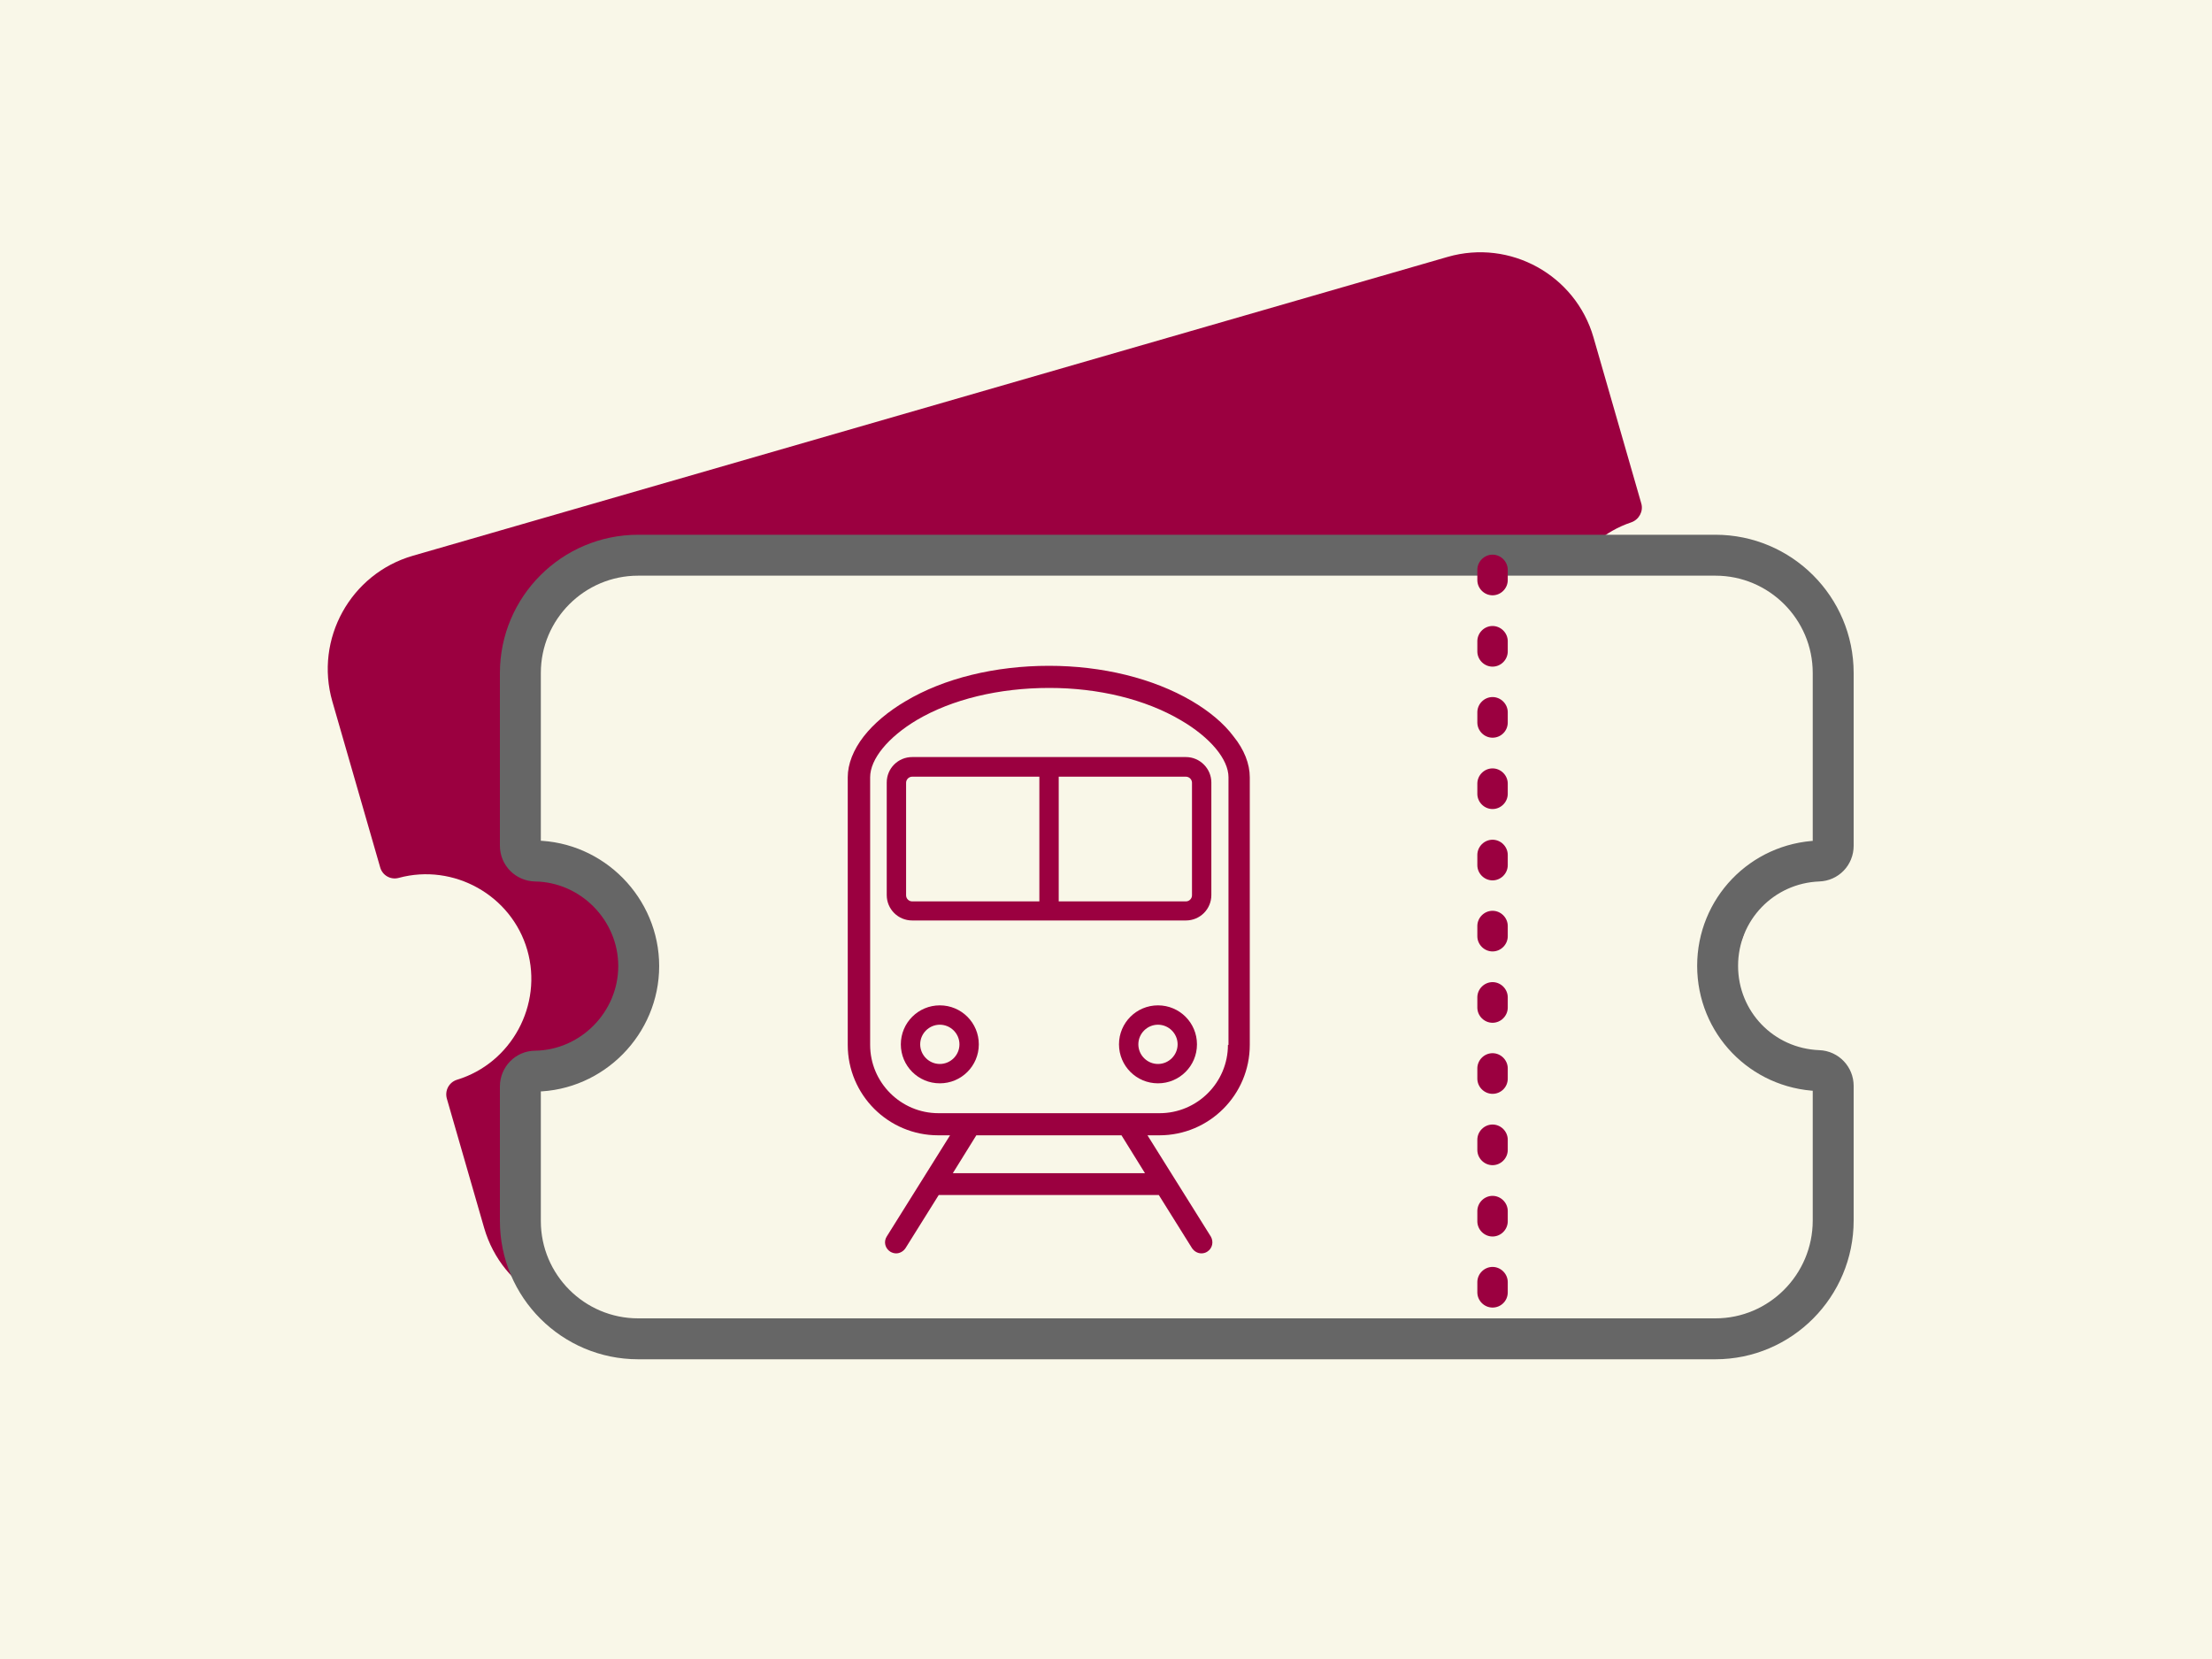
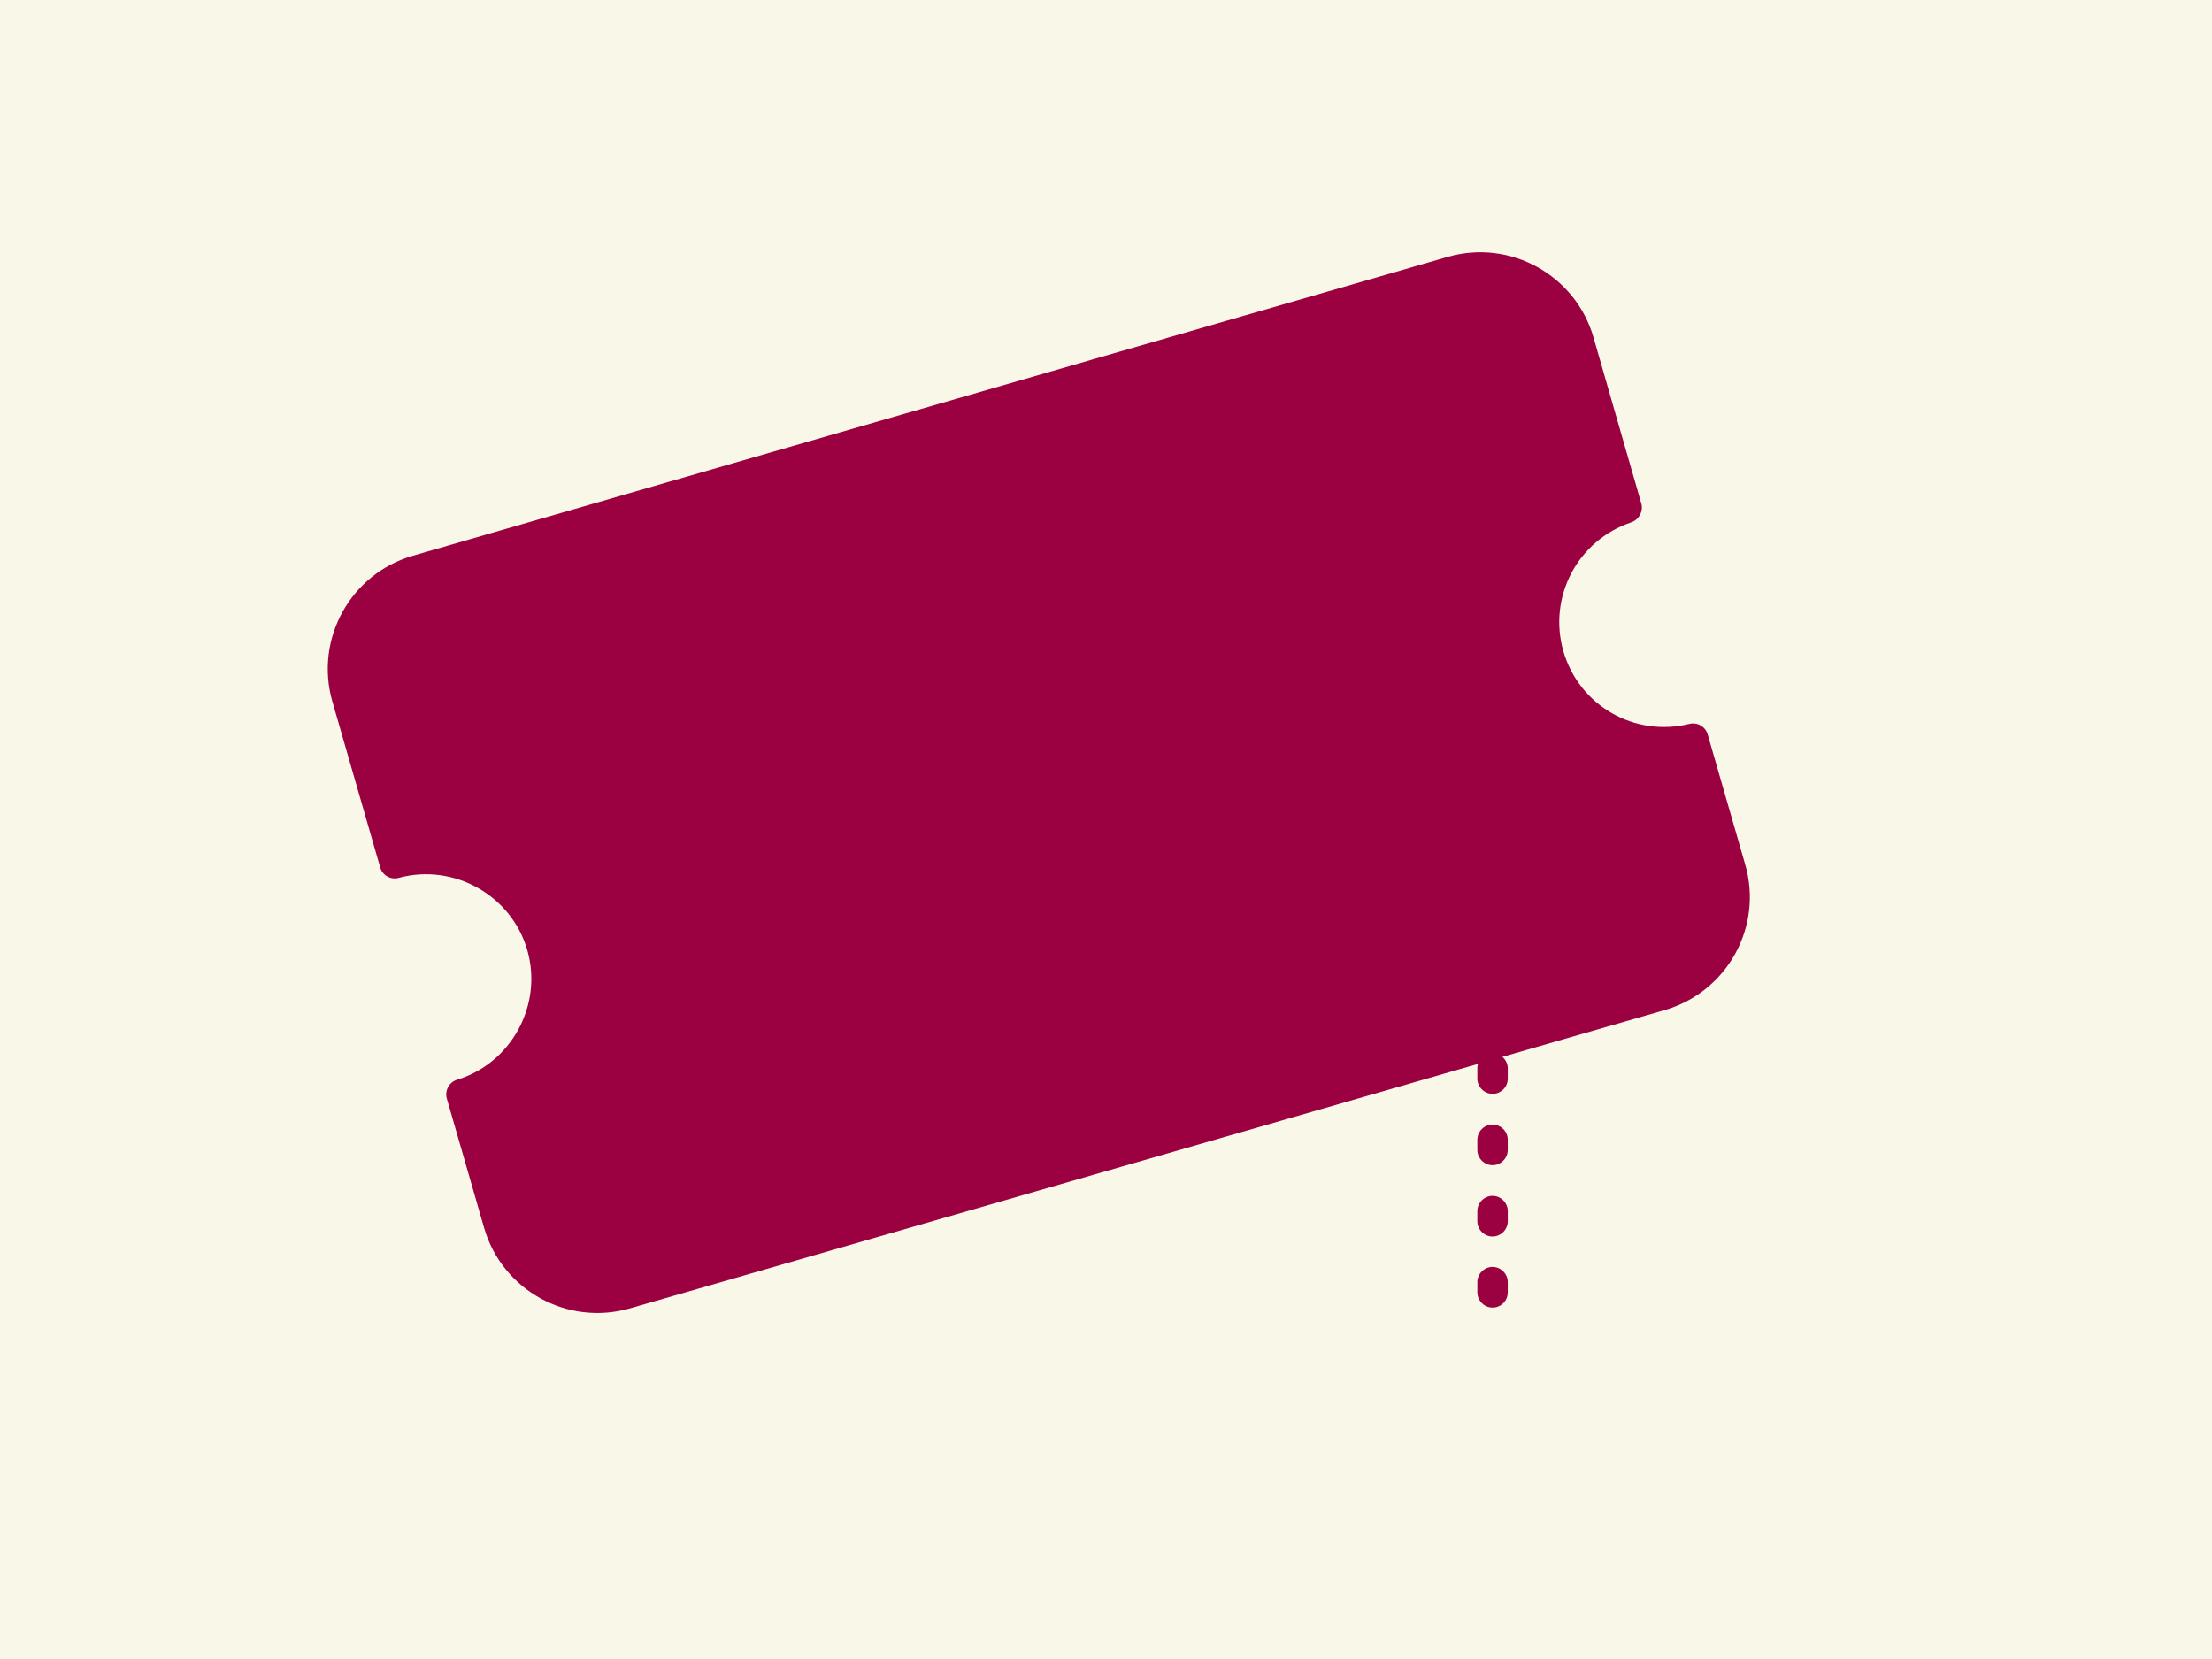
<svg xmlns="http://www.w3.org/2000/svg" version="1.1" id="レイヤー_1" x="0px" y="0px" viewBox="0 0 800 600" style="enable-background:new 0 0 800 600;" xml:space="preserve">
  <style type="text/css">
	.st0{fill:#F9F7E8;}
	.st1{fill:#9B0040;}
	.st2{fill:#F9F7E8;stroke:#666666;stroke-width:14.799;stroke-miterlimit:10;}
</style>
  <g>
    <rect class="st0" width="800" height="600" />
  </g>
  <path class="st1" d="M602.1,365.3L227.8,473.2c-22.6,6.5-46.2-6.6-52.7-29.1l-13.5-46.8c-0.8-2.9,0.8-5.9,3.7-6.8  c19.7-6,31.1-27.1,25.4-46.9c-5.7-19.8-26.6-31.5-46.5-26.1c-2.9,0.8-5.9-0.9-6.7-3.8l-17.3-60c-6.5-22.6,6.6-46.2,29.1-52.7  L523.6,92.9c22.6-6.5,46.2,6.6,52.7,29.1l17.3,60.1c0.8,2.8-0.8,5.8-3.6,6.8c-19.4,6.5-30.2,26.9-24.6,46.6  c5.7,19.7,25.7,31.2,45.6,26.3c2.9-0.7,5.8,1,6.6,3.8l13.5,46.8C637.8,335.1,624.7,358.7,602.1,365.3z" />
-   <path class="st2" d="M620.4,484.2H230.8c-23.5,0-42.6-19.1-42.6-42.6v-48.7c0-3,2.4-5.5,5.4-5.5c20.6-0.3,37.4-17.4,37.4-38  c0-20.6-16.8-37.7-37.4-38c-3-0.1-5.4-2.5-5.4-5.5v-62.5c0-23.5,19.1-42.6,42.6-42.6h389.6c23.5,0,42.6,19.1,42.6,42.6v62.5  c0,3-2.3,5.4-5.3,5.5c-20.5,0.8-36.5,17.5-36.5,37.9c0,20.5,16,37.1,36.5,37.9c3,0.1,5.3,2.6,5.3,5.5v48.7  C663,465,643.9,484.2,620.4,484.2z" />
  <g>
    <g>
      <path class="st1" d="M539.8,472.9c-3,0-5.5-2.5-5.5-5.5v-3.7c0-3,2.5-5.5,5.5-5.5s5.5,2.5,5.5,5.5v3.7    C545.3,470.5,542.8,472.9,539.8,472.9z M539.8,447.2c-3,0-5.5-2.5-5.5-5.5V438c0-3,2.5-5.5,5.5-5.5s5.5,2.5,5.5,5.5v3.7    C545.3,444.7,542.8,447.2,539.8,447.2z M539.8,421.4c-3,0-5.5-2.5-5.5-5.5v-3.7c0-3,2.5-5.5,5.5-5.5s5.5,2.5,5.5,5.5v3.7    C545.3,418.9,542.8,421.4,539.8,421.4z M539.8,395.6c-3,0-5.5-2.5-5.5-5.5v-3.7c0-3,2.5-5.5,5.5-5.5s5.5,2.5,5.5,5.5v3.7    C545.3,393.2,542.8,395.6,539.8,395.6z M539.8,369.9c-3,0-5.5-2.5-5.5-5.5v-3.7c0-3,2.5-5.5,5.5-5.5s5.5,2.5,5.5,5.5v3.7    C545.3,367.4,542.8,369.9,539.8,369.9z M539.8,344.1c-3,0-5.5-2.5-5.5-5.5v-3.7c0-3,2.5-5.5,5.5-5.5s5.5,2.5,5.5,5.5v3.7    C545.3,341.6,542.8,344.1,539.8,344.1z M539.8,318.4c-3,0-5.5-2.5-5.5-5.5v-3.7c0-3,2.5-5.5,5.5-5.5s5.5,2.5,5.5,5.5v3.7    C545.3,315.9,542.8,318.4,539.8,318.4z M539.8,292.6c-3,0-5.5-2.5-5.5-5.5v-3.7c0-3,2.5-5.5,5.5-5.5s5.5,2.5,5.5,5.5v3.7    C545.3,290.1,542.8,292.6,539.8,292.6z M539.8,266.8c-3,0-5.5-2.5-5.5-5.5v-3.7c0-3,2.5-5.5,5.5-5.5s5.5,2.5,5.5,5.5v3.7    C545.3,264.4,542.8,266.8,539.8,266.8z M539.8,241.1c-3,0-5.5-2.5-5.5-5.5v-3.7c0-3,2.5-5.5,5.5-5.5s5.5,2.5,5.5,5.5v3.7    C545.3,238.6,542.8,241.1,539.8,241.1z M539.8,215.3c-3,0-5.5-2.5-5.5-5.5v-3.7c0-3,2.5-5.5,5.5-5.5s5.5,2.5,5.5,5.5v3.7    C545.3,212.8,542.8,215.3,539.8,215.3z" />
    </g>
  </g>
  <g>
-     <path class="st1" d="M431,253.5c-14-8.2-32.4-12.7-51.6-12.7c-19.5,0-38,4.5-51.9,12.8c-6.3,3.7-11.5,8.1-15.1,12.7   c-3.8,4.9-5.8,10-5.8,14.8v96.8c0,18.1,14.7,32.7,32.7,32.7h4.3l-22.9,36.6c-1.2,1.9-0.6,4.3,1.3,5.5c0.7,0.4,1.4,0.6,2.1,0.6   c1.3,0,2.6-0.7,3.4-1.9l12-19.2h79.6l12,19.2c0.8,1.2,2.1,1.9,3.4,1.9c0.7,0,1.5-0.2,2.1-0.6c1.9-1.2,2.4-3.6,1.3-5.5l-22.9-36.6   h4.3c18.1,0,32.7-14.7,32.7-32.7v-96.8c0-4.8-2-10-5.9-14.8C442.6,261.6,437.3,257.2,431,253.5z M344.6,424.3l8.5-13.7h52.5   l8.5,13.7H344.6z M444.1,377.9c0,13.6-11.1,24.7-24.7,24.7h-80c-13.6,0-24.7-11.1-24.7-24.7v-96.8c0-6.6,6.5-14.5,16.9-20.7   c12.7-7.5,29.7-11.6,47.9-11.6c17.8,0,34.7,4.1,47.6,11.7c10.6,6.2,17.2,14.1,17.2,20.6V377.9z" />
    <path class="st1" d="M428.9,273.8h-99c-5.1,0-9.2,4.1-9.2,9.2v40.7c0,5.1,4.1,9.2,9.2,9.2h99c5.1,0,9.2-4.1,9.2-9.2v-40.7   C438.1,278,434,273.8,428.9,273.8z M375.9,326h-46c-1.2,0-2.2-1-2.2-2.2v-40.7c0-1.2,1-2.2,2.2-2.2h46V326z M431.1,323.8   c0,1.2-1,2.2-2.2,2.2h-46v-45.1h46c1.2,0,2.2,1,2.2,2.2V323.8z" />
-     <path class="st1" d="M339.9,363.6c-7.8,0-14.1,6.3-14.1,14.1c0,7.8,6.3,14.1,14.1,14.1c7.8,0,14.1-6.3,14.1-14.1   C354,369.9,347.7,363.6,339.9,363.6z M339.9,384.8c-3.9,0-7.1-3.2-7.1-7.1c0-3.9,3.2-7.1,7.1-7.1c3.9,0,7.1,3.2,7.1,7.1   C347,381.6,343.8,384.8,339.9,384.8z" />
-     <path class="st1" d="M418.8,363.6c-7.8,0-14.1,6.3-14.1,14.1c0,7.8,6.3,14.1,14.1,14.1c7.8,0,14.1-6.3,14.1-14.1   C432.9,369.9,426.6,363.6,418.8,363.6z M418.8,384.8c-3.9,0-7.1-3.2-7.1-7.1c0-3.9,3.2-7.1,7.1-7.1c3.9,0,7.1,3.2,7.1,7.1   C425.9,381.6,422.7,384.8,418.8,384.8z" />
  </g>
</svg>